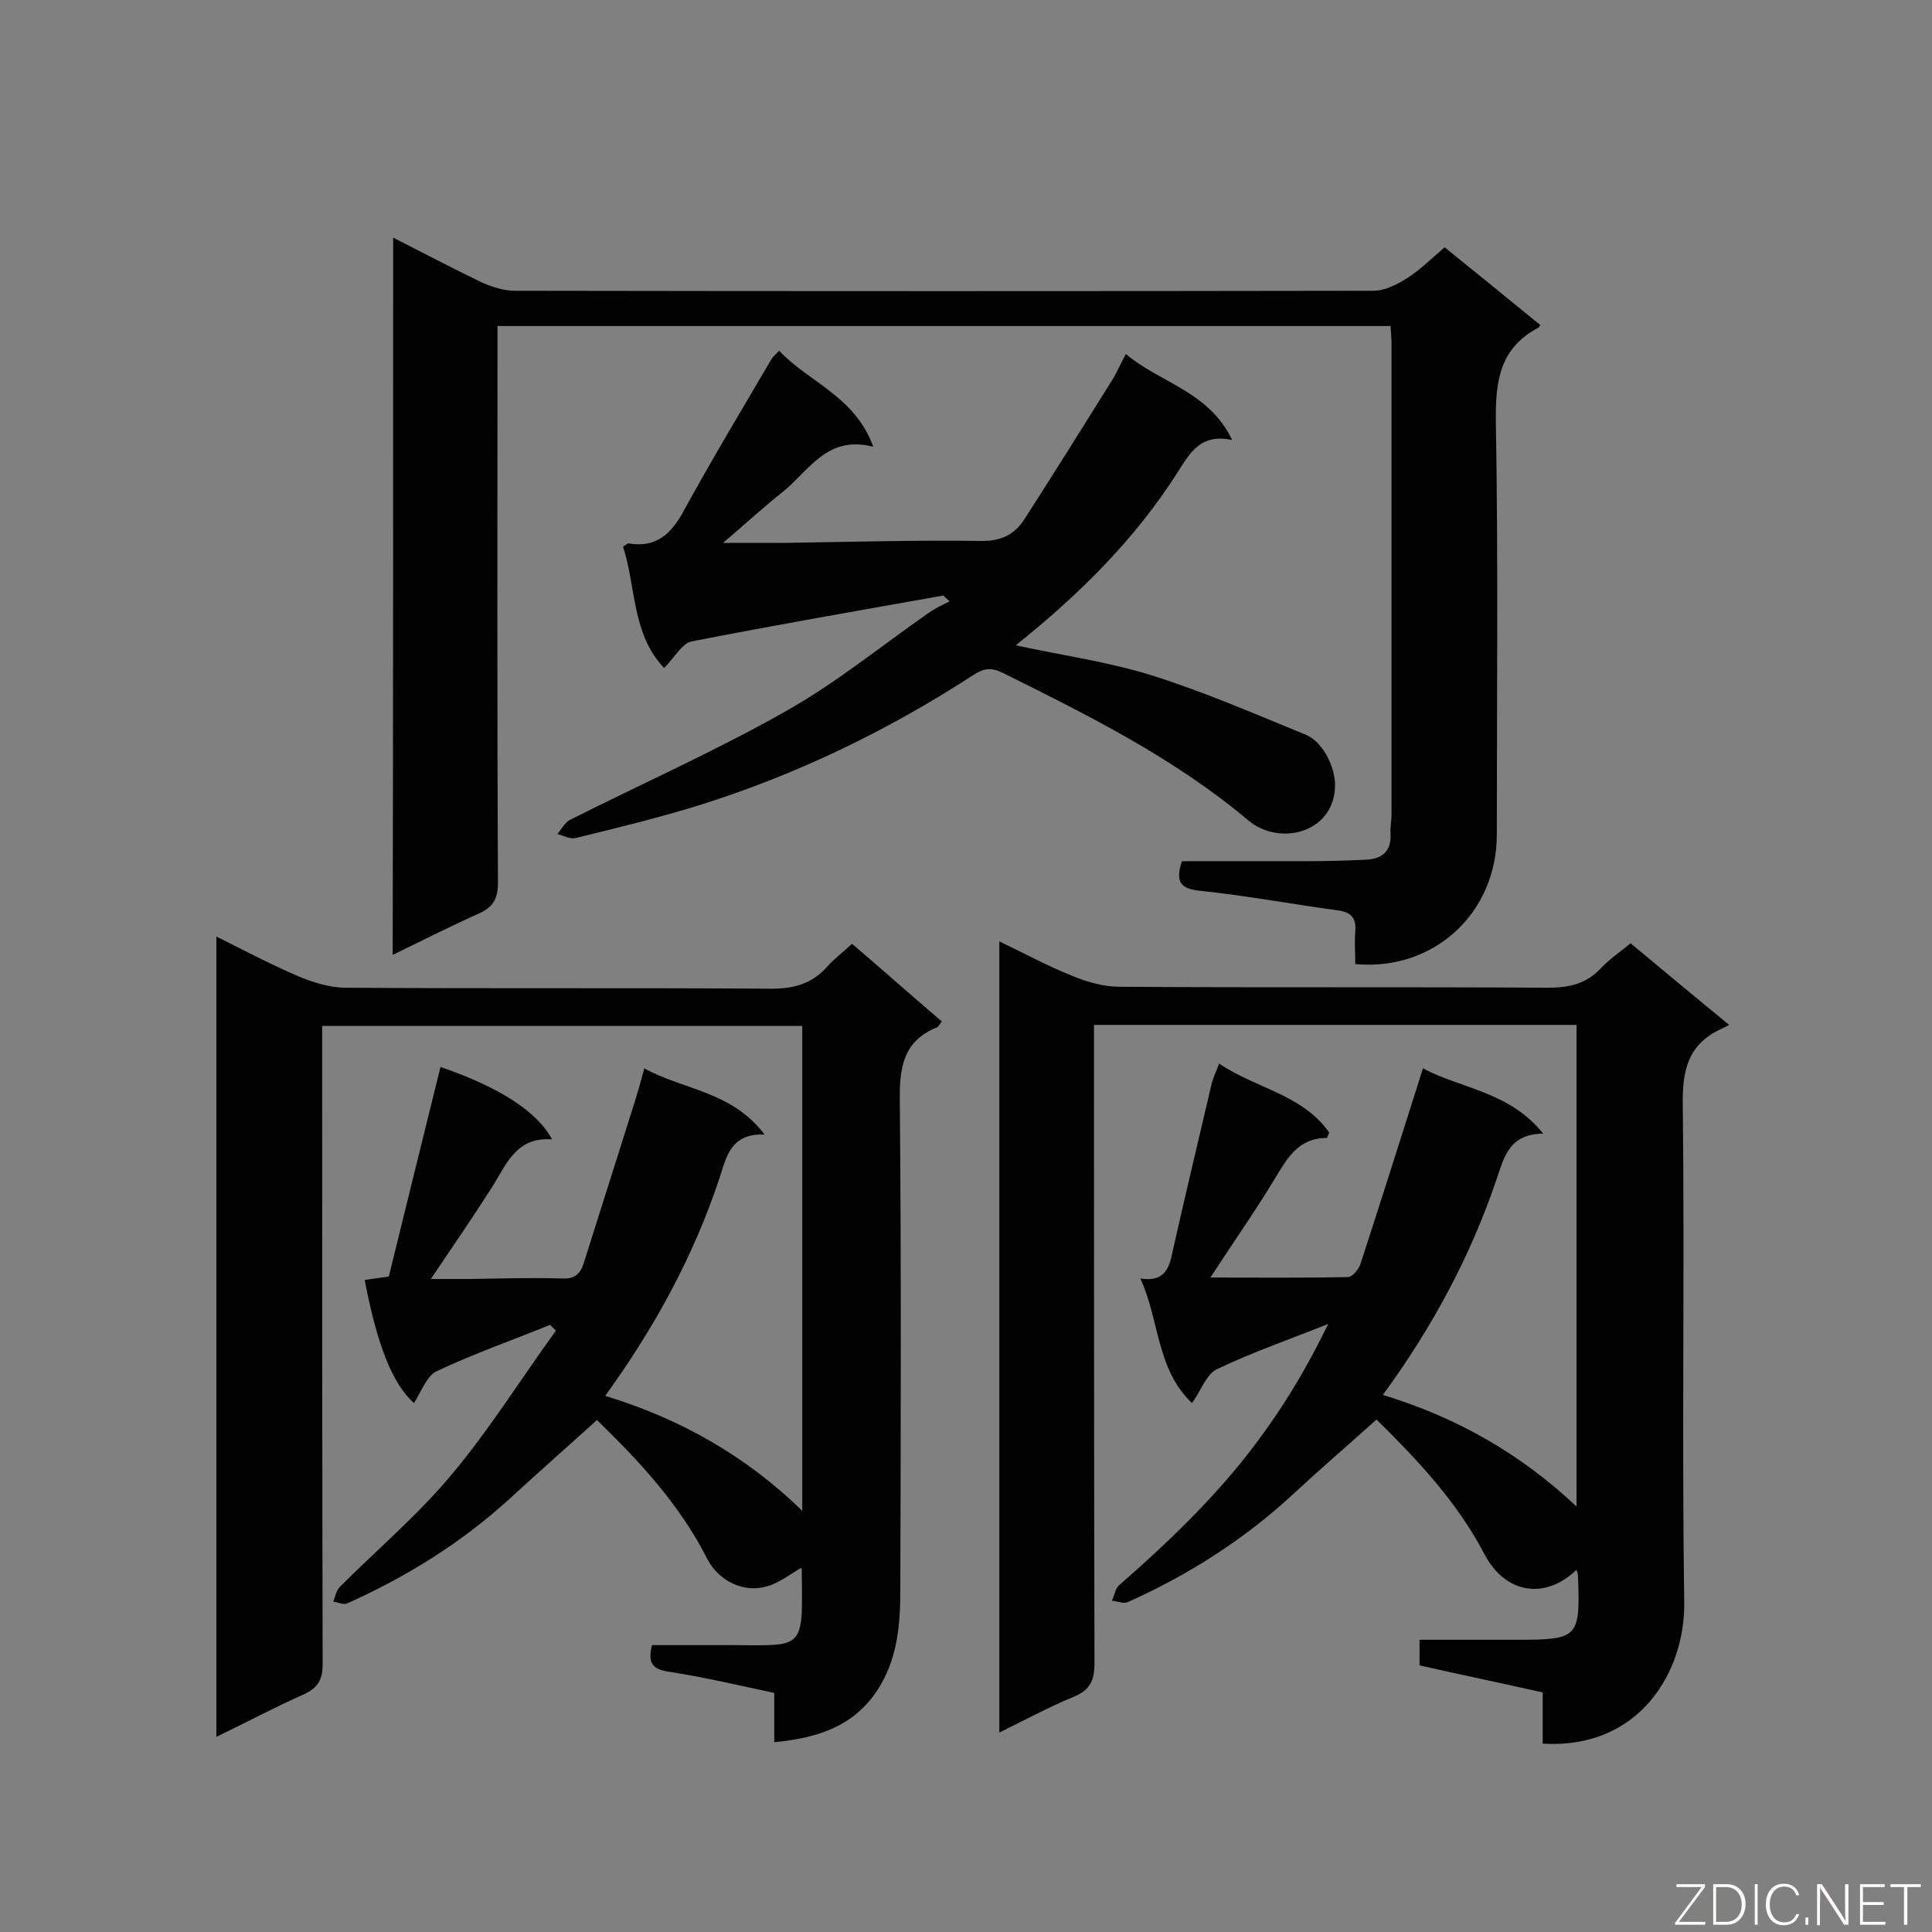
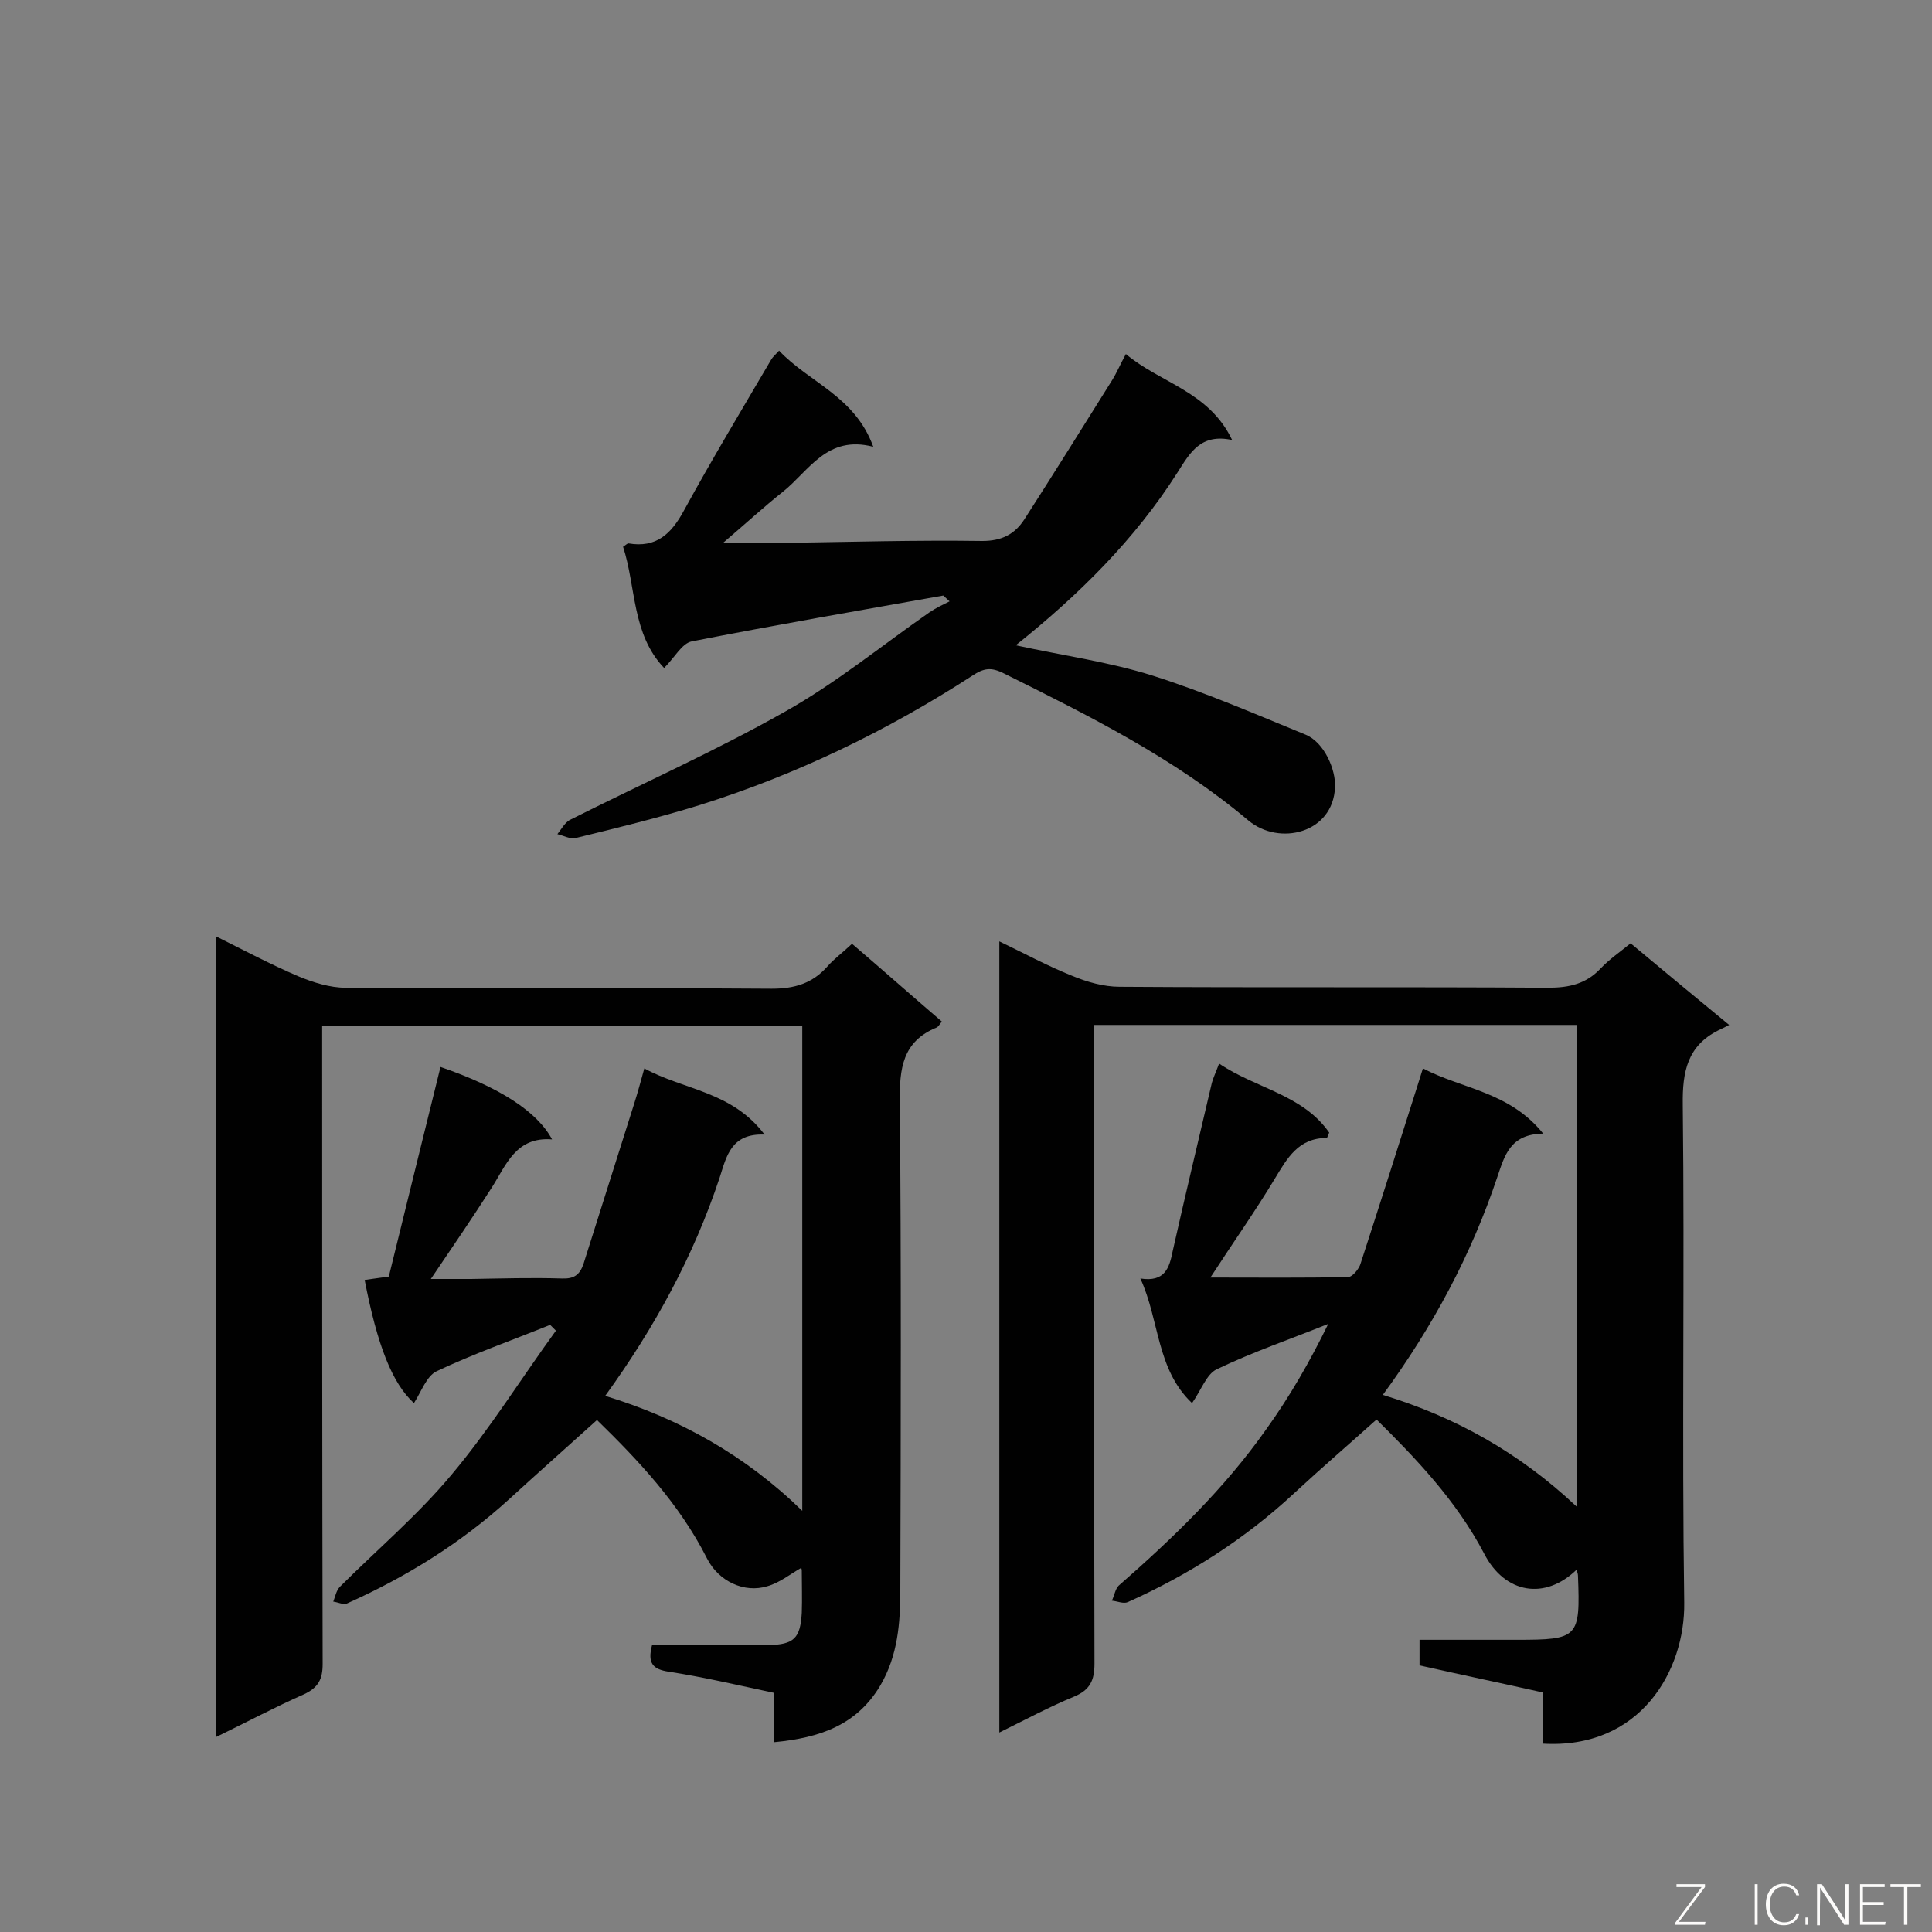
<svg xmlns="http://www.w3.org/2000/svg" enable-background="new 0 0 400 400" viewBox="0 0 400 400">
  <rect x="0" y="0" width="400" height="400" fill="#808080" stroke="none" />
  <path d="m195 211.5c-.4.5-.7 1-1 1.2-7.2 2.9-7.8 8.6-7.7 15.5.3 33.6.2 67.3.1 100.9 0 6.9-.5 13.6-4.1 19.8-4.9 8.3-12.6 10.9-22 11.8 0-3.5 0-6.7 0-10.2-7.5-1.6-14.7-3.3-21.9-4.4-3.2-.5-4.4-1.7-3.4-5.5h16.6c2.5 0 5 .1 7.4 0 5.4-.1 6.7-1.4 7-6.7.1-2.9 0-5.8 0-8.7 0-.4-.2-.8-.1-.6-2.3 1.3-4.5 3.1-7 3.8-4.8 1.5-10.1-1-12.5-5.7-5.8-11.5-14.5-20.6-22.8-28.7-6.2 5.6-12.2 10.9-18.2 16.4-10 9.1-21.3 16.1-33.6 21.6-.7.3-1.9-.3-2.8-.4.4-1 .6-2.3 1.4-3.1 7.7-7.7 16.1-14.8 23.1-23.2 7.9-9.4 14.4-19.9 21.6-29.8-.4-.4-.8-.8-1.2-1.2-7.9 3.2-15.9 6-23.5 9.6-2.1 1-3.2 4.3-4.7 6.6-4.5-4.1-7.6-12-10.2-25.5 1.4-.2 2.8-.4 5-.7 3.5-14.3 7.1-28.8 10.7-43.4 12.2 4.2 20 9.2 23.1 15-7.5-.6-9.5 5.3-12.5 10-3.9 6.1-8 12.1-12.6 18.9h8.3c6.3-.1 12.5-.3 18.8-.1 2.5.1 3.7-.7 4.5-3 3.5-11.1 7-22.1 10.5-33.2.7-2.2 1.3-4.4 2.1-7.3 8.2 4.5 18.1 4.7 24.9 13.7-7-.3-7.9 4.6-9.3 8.9-5.4 16.3-13.5 31.1-23.7 45.2 15.4 4.7 29 12.3 40.8 23.8 0-33.7 0-66.9 0-100.4-33 0-65.8 0-99.4 0v5c0 42.4 0 84.8.1 127.1 0 3.2-.9 4.9-3.9 6.3-5.9 2.6-11.7 5.7-18.1 8.8 0-55.4 0-110.2 0-165.7 5.8 2.9 11.3 5.8 16.9 8.2 3.1 1.3 6.6 2.4 9.9 2.4 29.4.2 58.8 0 88.2.2 4.7 0 8.4-1.1 11.5-4.6 1.4-1.6 3.2-2.9 5.1-4.7 6.1 5.2 12.3 10.7 18.6 16.1z" fill="#010101" />
  <path d="m319.4 350.4c-8.9-2-17.1-3.7-25.5-5.6 0-1.7 0-3.3 0-5.3h20.1c12.8 0 13.2-.4 12.7-13.3 0-.4-.2-.8-.3-1.2-6.5 6.3-14.8 5-19.1-3.3-5.8-11.1-14.4-20-22.3-27.8-5.8 5.2-11.5 10.1-17 15.2-10.2 9.5-21.8 16.9-34.5 22.6-.9.4-2.2-.2-3.3-.3.5-1 .7-2.4 1.4-3.1 11.2-9.8 21.9-20.1 30.5-32.3 4.9-6.8 9.1-14.1 12.9-21.9-7.7 3.1-15.6 5.8-23.1 9.4-2.1 1-3.2 4.3-5.1 7-7.4-7-6.7-17.1-10.7-25.8 5.1.8 6-2.2 6.7-5.7 2.6-11.6 5.4-23.2 8.1-34.8.3-1.1.8-2.1 1.5-4 7.7 5.2 17.3 6.4 22.8 14.3-.3.6-.4 1.1-.5 1.1-5.9 0-8.2 4.2-10.8 8.5-4.1 6.8-8.7 13.3-13.3 20.4 9.8 0 19.1.1 28.5-.1.9 0 2.3-1.7 2.6-2.8 4-12.3 7.9-24.6 11.8-36.9.3-1 .6-1.9 1.1-3.5 8.2 4.3 17.9 4.8 24.9 13.5-6.9.1-8 4.6-9.5 9-5.4 16.1-13.3 30.9-23.7 45.1 15.1 4.6 28.3 12 40.1 23.1 0-33.6 0-66.5 0-99.7-33.1 0-66.1 0-99.9 0v5.5c0 42.2 0 84.5.1 126.7 0 3.5-.9 5.5-4.3 6.9-5.1 2.1-9.9 4.7-15.4 7.4 0-54.8 0-109 0-163.8 5.2 2.5 10 5.1 15 7.1 3.1 1.3 6.6 2.3 9.9 2.3 29.6.2 59.1 0 88.7.2 4.4 0 7.9-.8 10.9-4 1.8-1.9 4-3.4 6.2-5.2 6.6 5.5 13.1 10.9 20.4 16.9-.9.5-1.6.8-2.2 1.1-6.4 3.2-7.5 8.5-7.4 15.4.4 34.4-.2 68.7.3 103.1.2 14.1-9.1 30.4-29.3 29.2 0-3.4 0-6.8 0-10.6z" fill="#010101" />
-   <path d="m81.4 49.2c6.3 3.2 12.2 6.3 18.2 9.2 2.2 1 4.7 1.8 7 1.8 59.3.1 118.5.1 177.8 0 2.3 0 4.9-1.3 6.9-2.6 2.7-1.7 5-4 7.8-6.4 6.7 5.4 13.3 10.8 19.8 16.1-.3.4-.3.6-.5.6-7.9 4.2-8.8 11-8.7 19.3.5 28.5.2 57.1.2 85.6 0 16.2-13 28.3-29.3 26.8 0-2.2-.2-4.5 0-6.8.2-2.7-.8-3.9-3.5-4.3-9.6-1.3-19.2-3.1-28.9-4.1-4.3-.5-4.7-2.3-3.5-6.1h25.7c4.1 0 8.1-.1 12.2-.3 3.4-.1 5.5-1.6 5.3-5.4-.1-1.3.2-2.6.2-3.9 0-32.5 0-64.9 0-97.4 0-1.1-.1-2.3-.2-3.8-61.5 0-122.9 0-184.9 0v5.1c0 36.7-.1 73.4.1 110.1 0 3.5-1.1 5.2-4.1 6.5-5.8 2.6-11.5 5.5-17.7 8.5.1-49.4.1-98.5.1-148.5z" fill="#010101" />
  <path d="m195.3 123.3c-17.4 3.1-34.8 6.1-52.1 9.5-2 .4-3.5 3.3-5.7 5.5-6.7-7-5.8-16.8-8.5-25.1.6-.4.9-.7 1.1-.7 5.8 1 8.9-2 11.5-6.8 5.8-10.6 12-20.9 18.1-31.3.3-.5.7-.8 1.6-1.8 6.2 6.6 15.7 9.4 19.5 19.9-9.6-2.5-13.3 5-18.7 9.3-3.9 3.1-7.6 6.5-12.4 10.6h12.7c13.7-.2 27.3-.6 41-.4 4 0 6.7-1.4 8.7-4.5 6.1-9.5 12.1-19.1 18.1-28.7 1-1.6 1.7-3.3 2.9-5.5 7.1 6 17.2 7.7 22 17.8-6.5-1.4-8.7 2.6-11.3 6.7-8.9 14-20.6 25.5-33.5 35.8 9.6 2.1 19.2 3.4 28.4 6.3 10.7 3.4 21.1 7.9 31.6 12.2 3.9 1.6 6.3 7.3 6.1 10.9-.4 9.5-11.5 12.2-17.9 6.9-15.3-12.9-33-21.7-50.7-30.5-2.6-1.3-4.1-1.1-6.5.5-17.6 11.4-36.4 20.5-56.5 26.8-8.4 2.6-17 4.7-25.6 6.8-1.1.3-2.5-.5-3.8-.8.8-1 1.5-2.3 2.5-2.9 14.9-7.5 30.2-14.3 44.7-22.5 10.5-5.9 19.9-13.6 29.8-20.5 1.3-.9 2.8-1.6 4.2-2.3-.4-.4-.9-.8-1.3-1.2z" fill="#010101" />
  <g fill="#fcfbfa">
    <path d="m346.9 398 5.4-7.3h-5.2v-.6h5.9v.6l-5.4 7.2h5.5l-.1.6h-6.2v-.5z" />
-     <path d="m354.7 390.1h2.8c2.3 0 3.9 1.6 3.9 4.1s-1.6 4.3-3.9 4.3h-2.8zm.6 7.8h2c2.2 0 3.3-1.6 3.3-3.6 0-1.8-1-3.6-3.3-3.6h-2z" />
    <path d="m363.9 390.1v8.4h-.6v-8.4z" />
    <path d="m372.5 396.3c-.4 1.3-1.4 2.3-3.2 2.3-2.4 0-3.7-1.9-3.7-4.3 0-2.3 1.2-4.3 3.7-4.3 1.8 0 2.9 1 3.2 2.4h-.6c-.4-1.1-1.1-1.8-2.5-1.8-2.1 0-3 1.9-3 3.7s.9 3.7 3 3.7c1.4 0 2.1-.7 2.5-1.7z" />
    <path d="m373.8 398.5v-1.5h.6v1.5z" />
    <path d="m376.2 398.5v-8.4h1c1.3 2 4.4 6.7 4.9 7.6-.1-1.2-.1-2.4-.1-3.8v-3.8h.7v8.4h-.9c-1.2-1.9-4.4-6.8-5-7.7.1 1.1 0 2.3 0 3.9v3.9h-.6z" />
    <path d="m390 394.4h-4.3v3.5h4.7l-.1.6h-5.2v-8.4h5.1v.6h-4.5v3.1h4.3z" />
    <path d="m394.2 390.7h-2.8v-.6h6.3v.6h-2.8v7.8h-.7z" />
  </g>
</svg>